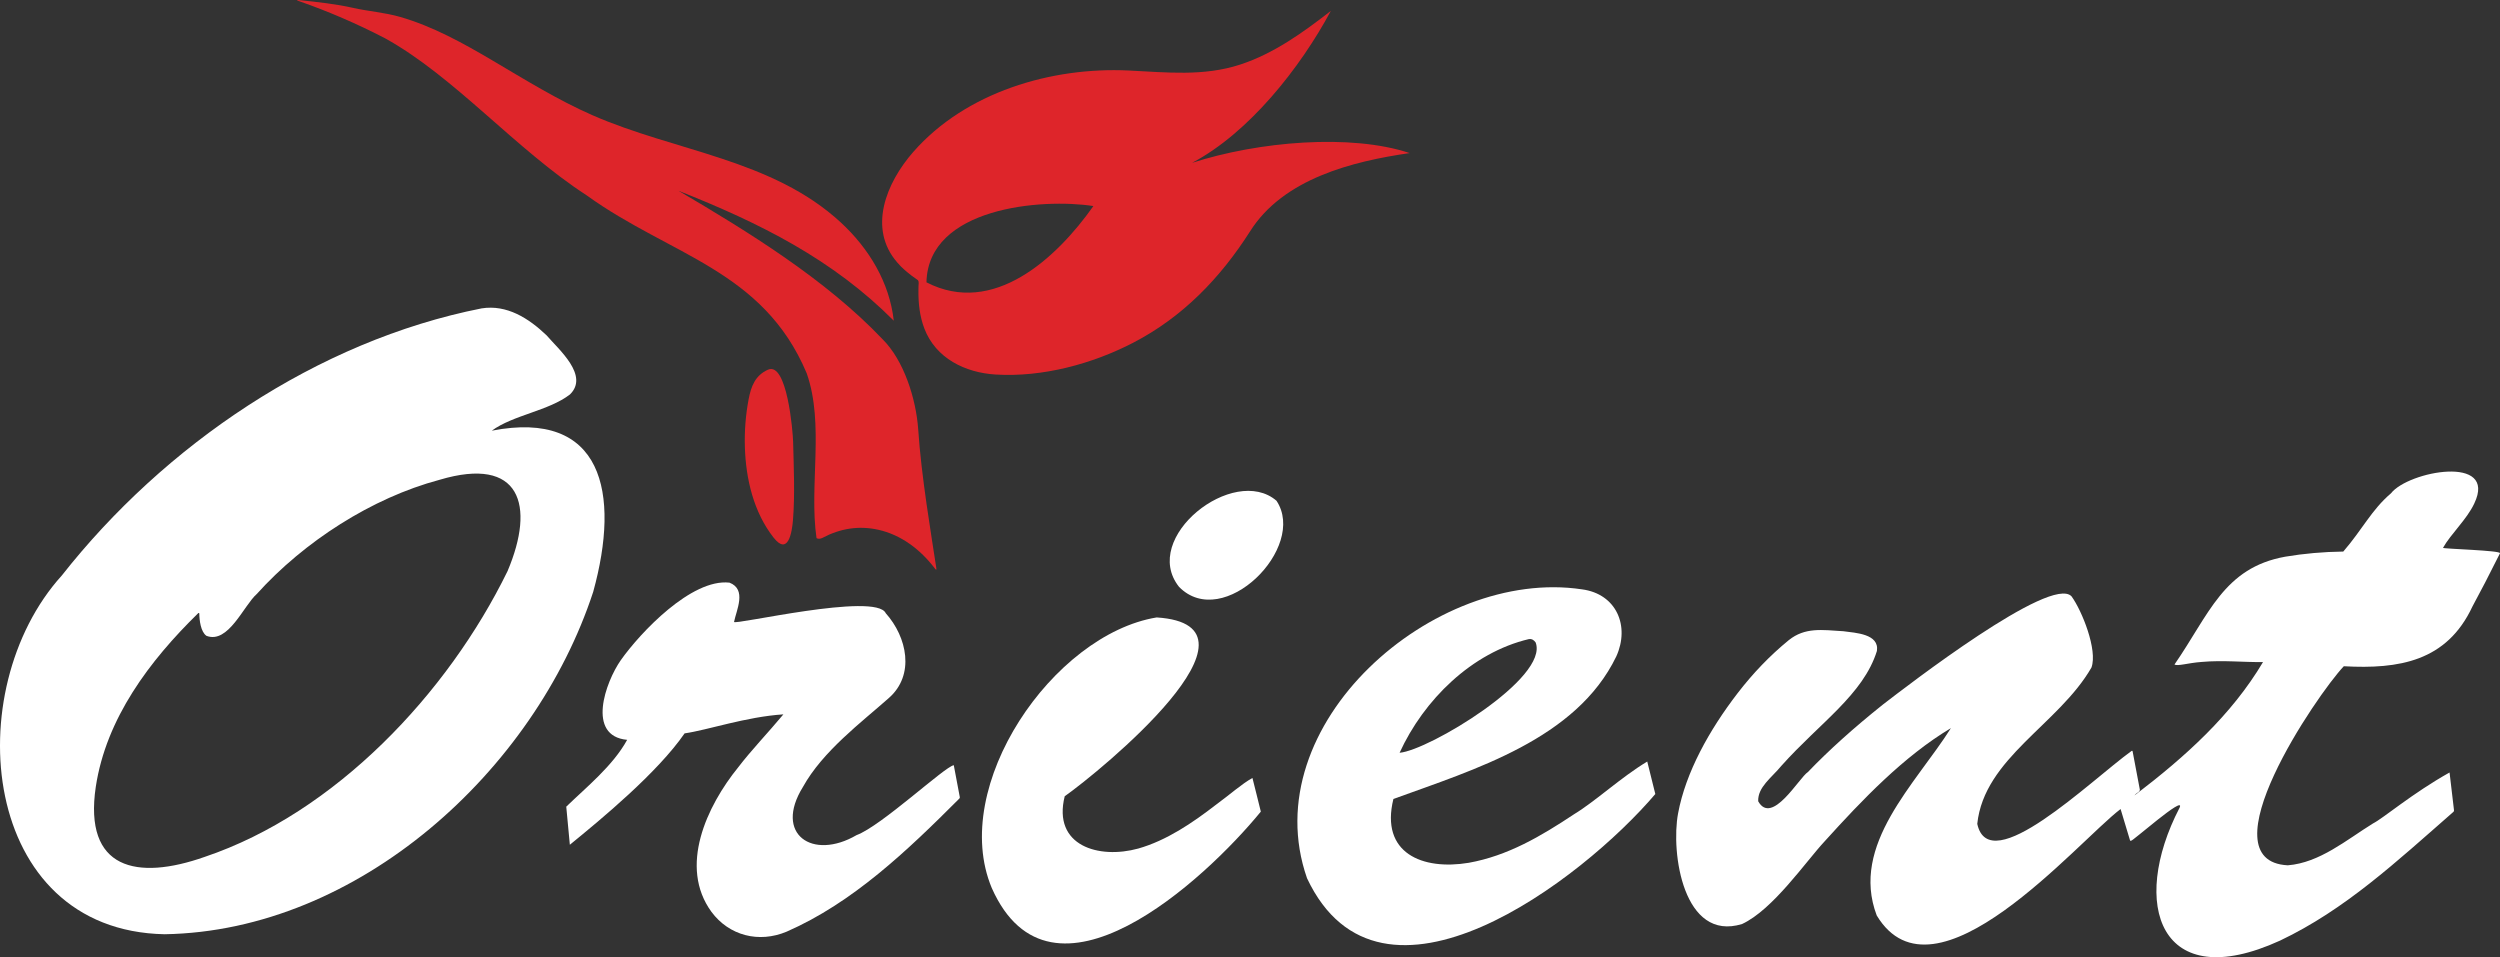
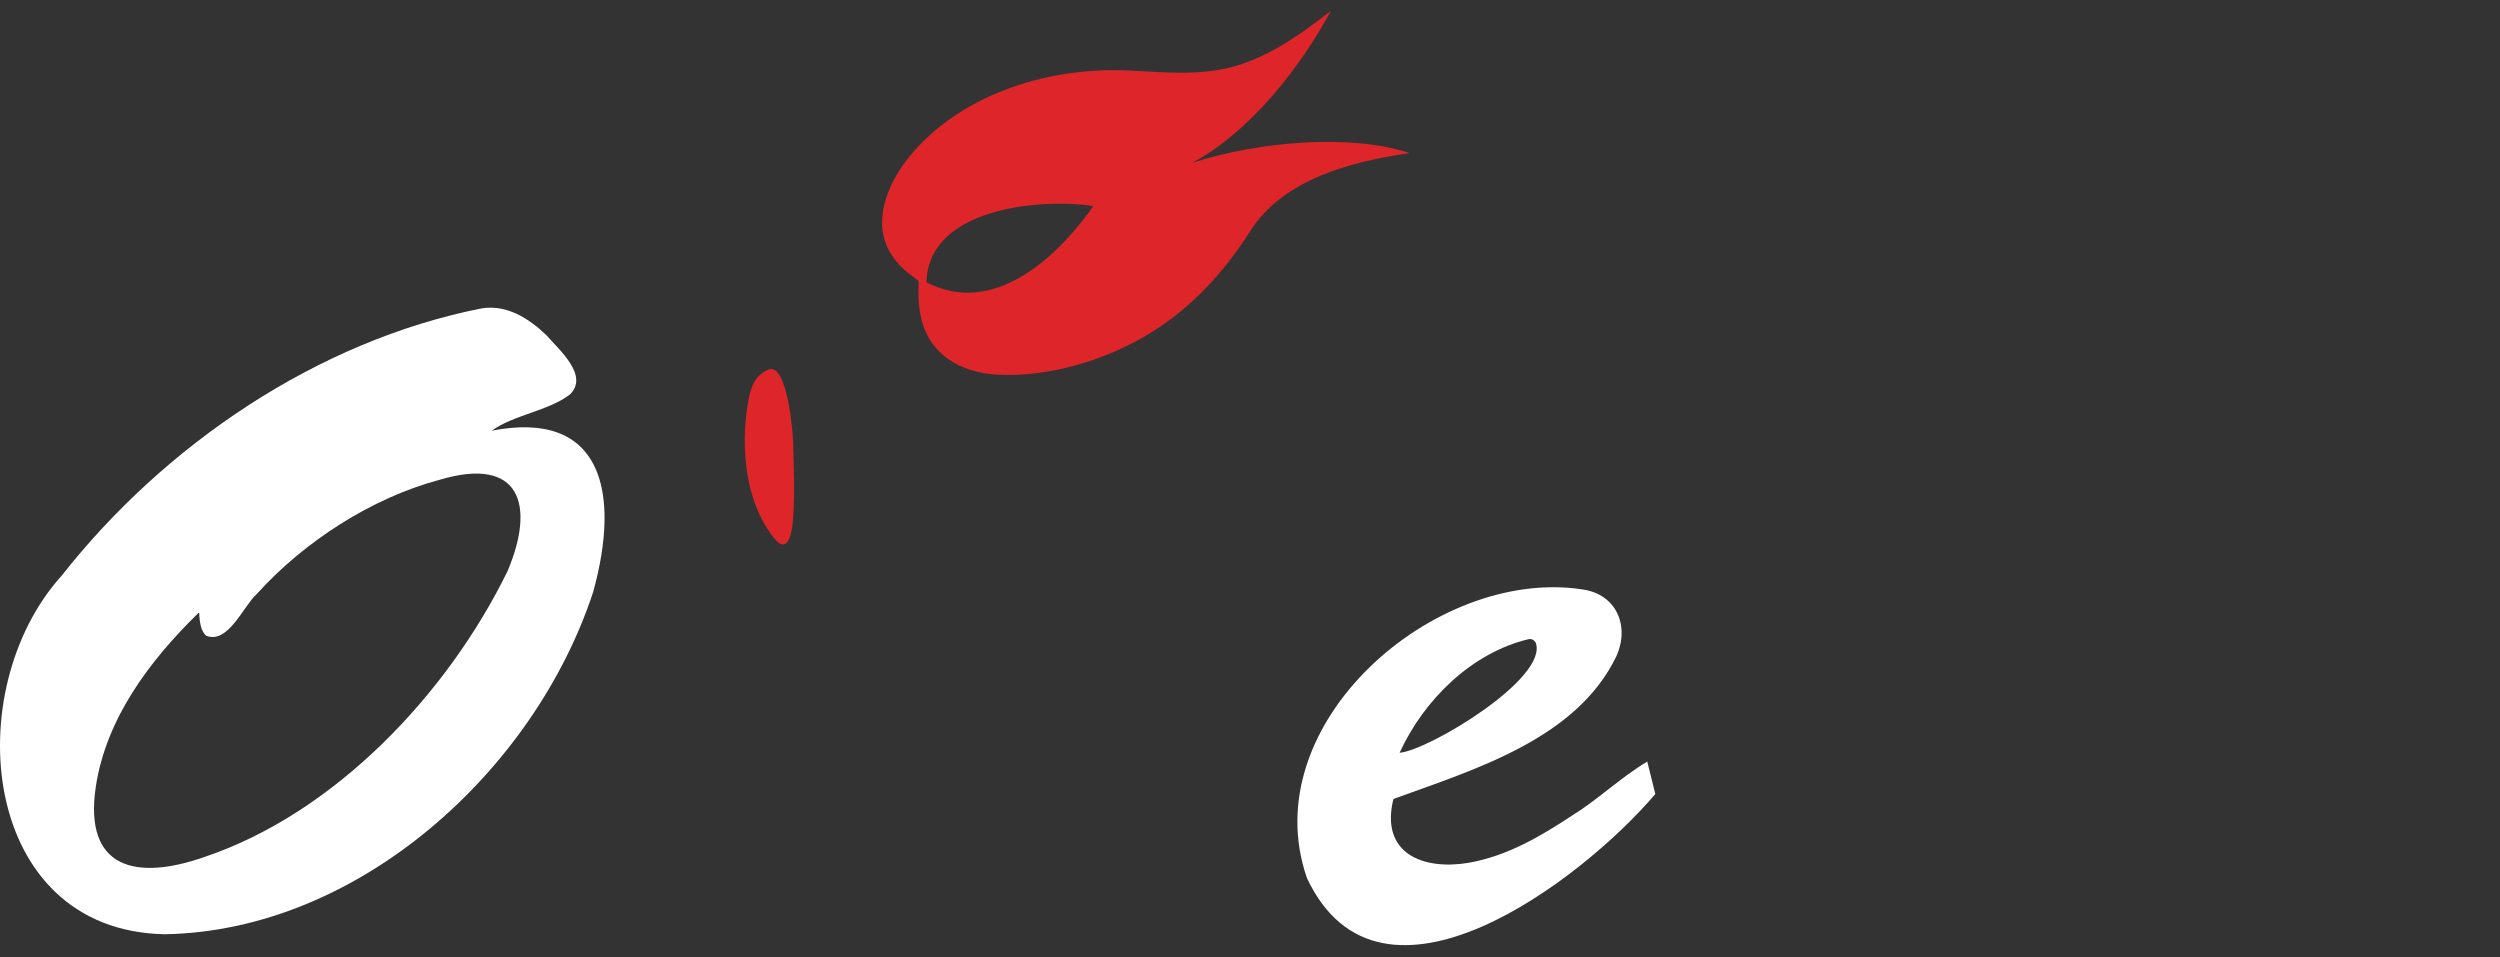
<svg xmlns="http://www.w3.org/2000/svg" version="1.1" viewBox="0 0 269.748 103.281">
  <rect x="0" y="0" width="269.748" height="103.281" fill="#333333" stroke="none" />
  <g>
    <g id="Layer_1">
      <path d="M22.278,68.606c-.615-.421-.768-1.681-.772-2.402.002-.056-.074-.087-.113-.048-5.249,5.129-9.939,11.352-11.057,18.738-1.329,8.916,4.427,10.144,11.75,7.564,14.091-4.745,26.227-17.635,32.675-30.826,3.026-7.13,1.402-12.466-7.329-9.863-7.332,1.957-14.64,6.682-19.724,12.321-1.414,1.241-3.073,5.42-5.43,4.516M53.063,46.47c11.949-2.315,13.908,6.666,10.942,17.394-6.319,19.288-25.329,36.595-46.248,36.94-19.926-.398-22.263-26.367-11.094-38.7,11.046-14.041,27.511-25.309,45.308-28.831,2.71-.426,5.056,1.047,7.004,2.91,1.315,1.533,4.621,4.335,2.521,6.379-2.292,1.769-6.133,2.22-8.433,3.908" fill="#fff" />
-       <path d="M73.21,20.585c7.495,4.409,15.859,9.548,21.979,15.978,2.342,2.291,3.652,6.487,3.882,9.732.331,5.095,1.436,11.54,1.957,15.003.034.209-.013.229-.141.061-1.548-2.046-3.646-3.66-6.157-4.207-2.04-.445-4.033-.152-5.98.879-.23.122-.446.133-.647.036-.822-5.656.875-12.284-1.061-17.792-4.701-11.173-14.753-12.706-23.734-19.194-7.686-4.978-14.288-12.838-21.788-16.966-2.988-1.55-6.065-2.878-9.233-3.985-.333-.115-.325-.154.026-.117,1.914.203,3.881.406,5.76.832,1.691.383,3.424.494,5.109.982,3.533,1.021,6.78,2.827,9.932,4.684,3.542,2.087,7.045,4.268,10.81,5.92,8.906,3.909,19.401,4.735,26.803,11.577,3.025,2.796,5.249,6.45,5.71,10.595-6.579-6.613-14.424-10.534-23.227-14.018" fill="#de252a" />
      <path d="M117.975,22.233c-5.551-.86-17.833.129-18.011,8.229,7.198,3.717,14.029-2.575,18.011-8.229M128.621,17.571c7.157-2.313,17.135-3.168,23.481-1.054-6.136.889-13.646,2.742-17.239,8.475-3.2,5.013-7.252,9.219-12.579,11.981-4.446,2.305-9.798,3.742-14.837,3.44-3.3-.198-6.488-1.747-7.714-4.977-.491-1.294-.65-2.697-.635-4.074-.015-.829.105-.888-.057-1.134-1.002-.684-1.744-1.32-2.227-1.908-3.196-3.671-1.202-8.585,1.731-11.93,5.644-6.438,14.88-9.184,23.241-8.782,4.077.196,8.069.654,12.027-.64,3.635-1.189,6.795-3.47,9.785-5.793-3.295,6.137-8.828,13.157-14.977,16.396" fill="#de252a" />
      <path d="M83.471,58.009c-2.153-2.737-2.992-6.328-3.099-9.75-.054-1.74.082-3.49.408-5.2.261-1.369.705-2.548,2.071-3.164,2.068-.934,2.699,6.654,2.726,7.782.068,2.759.203,5.709-.016,8.442-.106,1.317-.521,3.886-2.09,1.89" fill="#de252a" />
-       <path d="M230.396,85.762c5.424-4.141,10.372-8.591,13.782-14.326-2.025.031-4.33-.219-6.613-.014-1.519.11-2.588.486-2.94.276,3.732-5.391,5.304-10.438,11.952-11.632,2.009-.339,4.096-.524,6.262-.554,2.079-2.408,3.043-4.491,5.143-6.282,1.874-2.402,11.532-4.212,8.991,1.096-.808,1.726-2.546,3.299-3.375,4.787.057.114,6.313.274,6.147.587-1.142,2.288-2.132,4.202-2.971,5.74-2.768,5.929-7.93,6.775-13.879,6.446-2.934,3.102-15.103,21.013-6.048,21.48,3.457-.276,6.337-2.749,9.196-4.516,1.115-.558,4.219-3.235,8.262-5.5,0,.001.48,4.077.48,4.077.008.068-.013.125-.063.171-6.167,5.394-11.681,10.551-18.706,13.891-12.987,5.936-16.252-3.918-10.842-14.334.707-1.52-5.308,3.819-5.211,3.537-.07.053-.117.038-.143-.046l-1.01-3.352c-4.677,3.552-20.067,21.846-26.313,11.482-2.892-7.634,4.21-14.191,8.006-20.213-5.095,3.046-9.556,7.717-13.617,12.206-2.036,2.184-5.585,7.388-8.921,8.932-6.327,1.944-7.702-7.676-6.901-11.942.818-4.417,3.365-8.988,6.41-12.949,1.664-2.168,3.505-4.08,5.526-5.734,1.754-1.409,3.579-1.114,5.896-.968,1.302.181,3.902.278,3.621,2.129-1.47,4.707-6.169,7.764-10.279,12.362-1.096,1.331-2.586,2.324-2.531,3.854,1.478,2.667,4.433-2.563,5.365-3.152,2.244-2.339,4.943-4.768,8.098-7.286,2.514-1.934,18.143-14.016,20.347-11.671,1.136,1.565,2.832,5.8,2.15,7.68-3.526,6.136-11.572,9.768-12.322,16.87,1.31,6.027,12.184-4.627,16.632-7.857.072-.056.116-.04.133.049l.776,4.11c.002.276-.331.323-.504.548-.103.095-.099.101.014.018" fill="#fff" />
-       <path d="M137.731,54.03c3.36,5.05-5.746,14.139-10.511,9.295-4.226-5.321,5.912-13.249,10.511-9.295" fill="#fff" />
-       <path d="M67.67,79.828c-4.421-.409-2.344-6.228-.681-8.604,2.103-2.972,7.614-8.81,11.716-8.358,1.905.725.742,2.985.5,4.232-.185.429,15.299-3.237,16.364-.937,2.303,2.577,3.183,6.67.326,9.164-2.948,2.617-7.128,5.734-9.261,9.592-3.163,5.097,1.042,7.964,5.792,5.19,2.69-.998,9.505-7.39,10.487-7.543,0,.001.649,3.442.649,3.442.011.056-.006.114-.046.155-5.671,5.679-11.506,11.237-18.626,14.36-3.019,1.271-6.223.428-8.122-2.13-3.555-4.873-.529-11.4,2.906-15.626,1.379-1.806,3.159-3.654,4.854-5.686-4.046.265-8.15,1.692-10.66,2.052-2.92,4.236-8.943,9.215-12.382,12.018l-.387-4.111c2.168-2.102,5.04-4.413,6.571-7.21" fill="#fff" />
      <path d="M151.015,81.224c3.12-.256,16.152-8.067,14.679-11.906-.211-.287-.447-.409-.709-.365-6.195,1.459-11.366,6.575-13.97,12.271M150.348,86.208c-1.446,5.853,3.131,7.722,8.128,6.887,4.211-.755,7.778-2.86,11.376-5.248,2.298-1.392,5.051-3.976,7.885-5.678l.87,3.505c-7.834,9.223-29.634,25.943-37.58,9.087-5.785-16.582,13.735-33.569,29.668-31.171,3.728.492,5.187,3.967,3.702,7.237-4.305,8.928-15.316,12.201-24.049,15.381" fill="#fff" />
-       <path d="M114.881,85.917c-1.337,5.375,3.712,6.806,7.931,5.642,3.076-.873,5.873-2.786,8.344-4.693,1.555-1.132,2.823-2.284,3.981-2.923.019.015.894,3.611.905,3.631-6.052,7.401-22.617,22.678-29.031,8.241-4.609-11.006,6.614-27.347,17.791-29.194,13.156.845-6.11,16.607-9.921,19.296" fill="#fff" />
    </g>
  </g>
</svg>